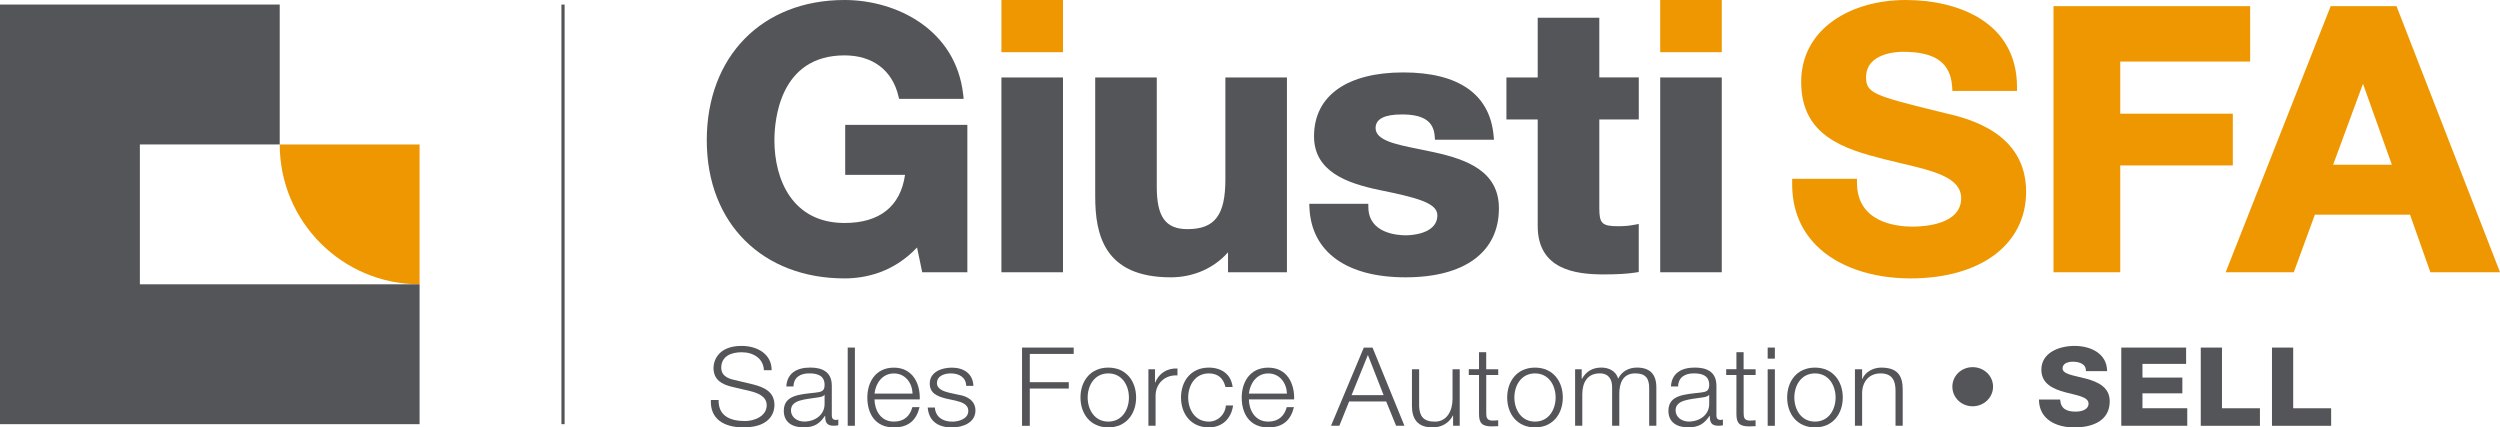
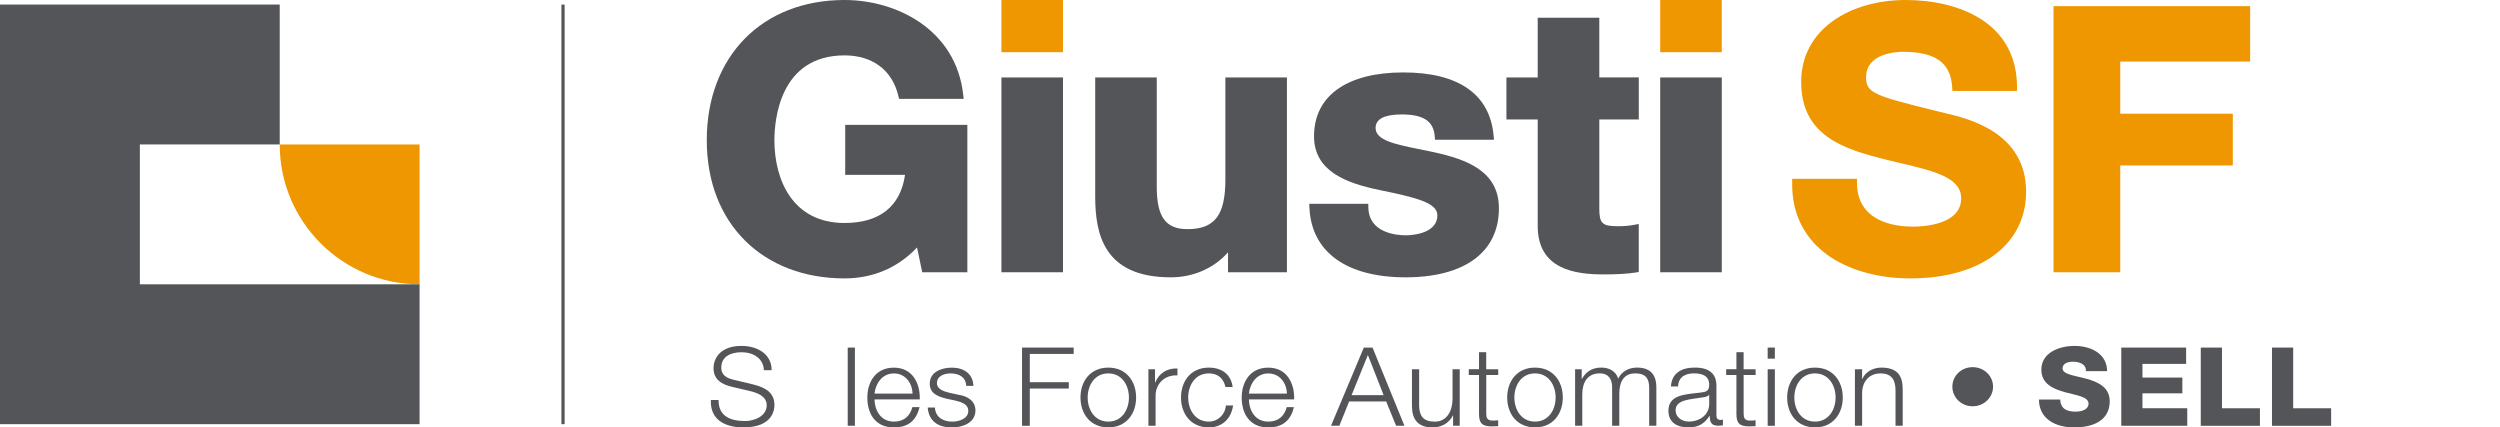
<svg xmlns="http://www.w3.org/2000/svg" id="Livello_2" data-name="Livello 2" viewBox="0 0 720 123.09">
  <defs>
    <style>
      .cls-1 {
        fill: #535558;
      }

      .cls-1, .cls-2 {
        stroke-width: 0px;
      }

      .cls-2 {
        fill: #ef9700;
      }
    </style>
  </defs>
  <g id="Livello_1-2" data-name="Livello 1">
    <g>
      <g>
        <rect class="cls-1" x="161.69" y="1.32" width=".92" height="120.84" />
        <path class="cls-2" d="m120.84,41.6h-40.28c0,22.25,18.03,40.28,40.28,40.28v-40.28Z" />
      </g>
      <polygon class="cls-1" points="80.56 81.88 80.56 81.88 40.28 81.88 40.28 41.6 80.56 41.6 80.56 1.31 0 1.31 0 122.16 80.56 122.16 80.56 122.16 120.84 122.16 120.84 81.88 80.56 81.88" />
      <g>
        <g>
          <path class="cls-1" d="m206.96,115.2c-.1,4.64,3.38,6.06,7.65,6.06,2.46,0,6.2-1.29,6.2-4.57,0-2.55-2.66-3.56-4.82-4.07l-5.22-1.23c-2.76-.66-5.28-1.92-5.28-5.43,0-2.21,1.48-6.34,8.07-6.34,4.63,0,8.7,2.4,8.67,7h-2.23c-.13-3.44-3.09-5.17-6.4-5.17-3.05,0-5.88,1.14-5.88,4.48,0,2.11,1.64,3,3.54,3.44l5.71,1.36c3.32.85,6.07,2.24,6.07,5.93,0,1.54-.66,6.43-8.96,6.43-5.55,0-9.62-2.4-9.35-7.89h2.23Z" />
-           <path class="cls-1" d="m226.46,111.32c.2-3.82,2.99-5.46,6.86-5.46,2.99,0,6.24.88,6.24,5.24v8.64c0,.76.39,1.2,1.21,1.2.23,0,.49-.06.66-.13v1.67c-.46.09-.79.13-1.35.13-2.1,0-2.43-1.14-2.43-2.84h-.07c-1.44,2.11-2.92,3.31-6.17,3.31s-5.68-1.48-5.68-4.76c0-4.58,4.63-4.73,9.09-5.24,1.71-.19,2.66-.41,2.66-2.21,0-2.68-2-3.34-4.43-3.34-2.56,0-4.46,1.13-4.53,3.78h-2.07Zm11.03,2.4h-.07c-.26.47-1.18.63-1.74.72-3.51.6-7.88.57-7.88,3.75,0,1.99,1.84,3.22,3.77,3.22,3.15,0,5.94-1.92,5.91-5.11v-2.59Z" />
          <path class="cls-1" d="m244.14,100.1h2.07v22.52h-2.07v-22.52Z" />
          <path class="cls-1" d="m251.86,115.02c.03,2.9,1.61,6.4,5.58,6.4,3.02,0,4.66-1.7,5.32-4.16h2.07c-.89,3.69-3.12,5.84-7.39,5.84-5.38,0-7.65-3.97-7.65-8.61,0-4.29,2.26-8.61,7.65-8.61s7.61,4.57,7.45,9.15h-13.03Zm10.96-1.67c-.1-3-2.04-5.8-5.38-5.8s-5.25,2.84-5.58,5.8h10.96Z" />
          <path class="cls-1" d="m278.27,111.1c-.1-2.46-2.07-3.56-4.43-3.56-1.84,0-4,.69-4,2.81,0,1.77,2.1,2.4,3.51,2.75l2.76.6c2.36.35,4.82,1.67,4.82,4.51,0,3.53-3.64,4.89-6.79,4.89-3.94,0-6.63-1.77-6.96-5.74h2.07c.16,2.68,2.23,4.07,4.99,4.07,1.94,0,4.63-.82,4.63-3.09,0-1.89-1.84-2.52-3.71-2.97l-2.66-.57c-2.69-.69-4.73-1.58-4.73-4.35,0-3.31,3.38-4.57,6.37-4.57,3.38,0,6.07,1.7,6.2,5.24h-2.07Z" />
          <path class="cls-1" d="m294.35,100.1h14.87v1.83h-12.64v8.14h11.23v1.83h-11.23v10.73h-2.23v-22.52Z" />
          <path class="cls-1" d="m327.2,114.48c0,4.67-2.82,8.61-8.01,8.61s-8.01-3.94-8.01-8.61,2.82-8.61,8.01-8.61,8.01,3.94,8.01,8.61Zm-13.95,0c0,3.47,1.97,6.94,5.94,6.94s5.94-3.47,5.94-6.94-1.97-6.94-5.94-6.94-5.94,3.47-5.94,6.94Z" />
          <path class="cls-1" d="m330.74,106.34h1.9v3.82h.07c1.05-2.62,3.35-4.16,6.4-4.04v1.99c-3.74-.19-6.3,2.46-6.3,5.84v8.67h-2.07v-16.28Z" />
          <path class="cls-1" d="m352.93,111.45c-.56-2.43-2.1-3.91-4.79-3.91-3.97,0-5.94,3.47-5.94,6.94s1.97,6.94,5.94,6.94c2.56,0,4.66-1.92,4.92-4.64h2.07c-.56,3.91-3.22,6.31-6.99,6.31-5.19,0-8.01-3.94-8.01-8.61s2.82-8.61,8.01-8.61c3.61,0,6.4,1.86,6.86,5.58h-2.07Z" />
          <path class="cls-1" d="m359.68,115.02c.03,2.9,1.61,6.4,5.58,6.4,3.02,0,4.66-1.7,5.32-4.16h2.07c-.89,3.69-3.12,5.84-7.39,5.84-5.38,0-7.65-3.97-7.65-8.61,0-4.29,2.26-8.61,7.65-8.61s7.61,4.57,7.45,9.15h-13.03Zm10.96-1.67c-.1-3-2.04-5.8-5.38-5.8s-5.25,2.84-5.58,5.8h10.96Z" />
          <path class="cls-1" d="m392.8,100.1h2.49l9.19,22.52h-2.4l-2.86-7h-10.67l-2.82,7h-2.4l9.45-22.52Zm-3.54,13.69h9.22l-4.53-11.55-4.69,11.55Z" />
          <path class="cls-1" d="m420.39,122.62h-1.9v-2.93h-.07c-1.08,2.18-3.32,3.41-5.84,3.41-4.27,0-5.94-2.4-5.94-6.18v-10.57h2.07v10.6c.1,2.93,1.25,4.48,4.53,4.48,3.54,0,5.09-3.22,5.09-6.53v-8.55h2.07v16.28Z" />
          <path class="cls-1" d="m428.04,106.34h3.45v1.67h-3.45v10.98c0,1.29.2,2.05,1.67,2.14.59,0,1.18-.03,1.77-.09v1.7c-.62,0-1.21.06-1.84.06-2.76,0-3.71-.88-3.68-3.66v-11.14h-2.95v-1.67h2.95v-4.89h2.07v4.89Z" />
          <path class="cls-1" d="m450.09,114.48c0,4.67-2.82,8.61-8.01,8.61s-8.01-3.94-8.01-8.61,2.82-8.61,8.01-8.61,8.01,3.94,8.01,8.61Zm-13.95,0c0,3.47,1.97,6.94,5.94,6.94s5.94-3.47,5.94-6.94-1.97-6.94-5.94-6.94-5.94,3.47-5.94,6.94Z" />
          <path class="cls-1" d="m453.63,106.34h1.9v2.74h.1c1.08-1.96,2.86-3.22,5.55-3.22,2.23,0,4.23,1.04,4.86,3.19,1.02-2.14,3.15-3.19,5.38-3.19,3.71,0,5.61,1.86,5.61,5.71v11.04h-2.07v-10.95c0-2.68-1.05-4.13-4-4.13-3.58,0-4.6,2.84-4.6,5.87v9.21h-2.07v-11.04c.03-2.21-.92-4.04-3.54-4.04-3.58,0-5.02,2.59-5.05,5.99v9.09h-2.07v-16.28Z" />
          <path class="cls-1" d="m481.23,111.32c.2-3.82,2.99-5.46,6.86-5.46,2.99,0,6.24.88,6.24,5.24v8.64c0,.76.39,1.2,1.21,1.2.23,0,.49-.06.66-.13v1.67c-.46.09-.79.13-1.35.13-2.1,0-2.43-1.14-2.43-2.84h-.07c-1.44,2.11-2.92,3.31-6.17,3.31s-5.68-1.48-5.68-4.76c0-4.58,4.63-4.73,9.09-5.24,1.71-.19,2.66-.41,2.66-2.21,0-2.68-2-3.34-4.43-3.34-2.56,0-4.46,1.13-4.53,3.78h-2.07Zm11.03,2.4h-.07c-.26.47-1.18.63-1.74.72-3.51.6-7.88.57-7.88,3.75,0,1.99,1.84,3.22,3.77,3.22,3.15,0,5.94-1.92,5.91-5.11v-2.59Z" />
          <path class="cls-1" d="m502.17,106.34h3.45v1.67h-3.45v10.98c0,1.29.2,2.05,1.67,2.14.59,0,1.18-.03,1.77-.09v1.7c-.62,0-1.21.06-1.84.06-2.76,0-3.71-.88-3.68-3.66v-11.14h-2.95v-1.67h2.95v-4.89h2.07v4.89Z" />
          <path class="cls-1" d="m509.09,100.1h2.07v3.19h-2.07v-3.19Zm0,6.25h2.07v16.28h-2.07v-16.28Z" />
          <path class="cls-1" d="m530.72,114.48c0,4.67-2.82,8.61-8.01,8.61s-8.01-3.94-8.01-8.61,2.82-8.61,8.01-8.61,8.01,3.94,8.01,8.61Zm-13.95,0c0,3.47,1.97,6.94,5.94,6.94s5.94-3.47,5.94-6.94-1.97-6.94-5.94-6.94-5.94,3.47-5.94,6.94Z" />
          <path class="cls-1" d="m534.22,106.34h2.07v2.81h.07c.75-1.95,3.02-3.28,5.42-3.28,4.76,0,6.2,2.4,6.2,6.28v10.47h-2.07v-10.16c0-2.81-.95-4.92-4.3-4.92s-5.25,2.4-5.32,5.58v9.5h-2.07v-16.28Z" />
          <path class="cls-1" d="m568.12,105.74c3.25,0,5.88,2.49,5.88,5.62s-2.63,5.65-5.88,5.65-5.84-2.52-5.84-5.65,2.59-5.62,5.84-5.62Z" />
        </g>
        <g>
          <path class="cls-1" d="m593.33,115.05c.13,2.65,1.84,3.5,4.43,3.5,1.84,0,3.74-.63,3.74-2.3,0-1.99-3.35-2.37-6.73-3.28-3.35-.92-6.86-2.37-6.86-6.5,0-4.92,5.15-6.85,9.55-6.85,4.66,0,9.35,2.18,9.39,7.26h-6.11c.1-2.05-1.9-2.71-3.77-2.71-1.31,0-2.95.44-2.95,1.92,0,1.74,3.38,2.05,6.79,2.97,3.38.92,6.79,2.43,6.79,6.5,0,5.71-5.05,7.54-10.21,7.54s-10.14-2.27-10.18-8.04h6.11Z" />
          <path class="cls-1" d="m610.92,100.1h18.68v4.7h-12.57v3.94h11.49v4.54h-11.49v4.29h12.9v5.05h-19v-22.52Z" />
          <path class="cls-1" d="m633.82,100.1h6.11v17.48h10.93v5.05h-17.04v-22.52Z" />
          <path class="cls-1" d="m654.33,100.1h6.11v17.48h10.93v5.05h-17.04v-22.52Z" />
        </g>
      </g>
-       <path class="cls-2" d="m671.94,47.44l8.6-23.3,8.32,23.3h-16.93Zm-11.33,30.97l6.07-16.58h27.41l5.86,16.58h20.06L690.19,1.77h-18.95l-30.25,76.64h19.62Z" />
      <path class="cls-2" d="m550.22,80.18c20.23,0,33.3-9.8,33.3-24.97,0-17.13-16.82-21.1-23.16-22.59l-2.39-.58c-18.21-4.49-20.54-5.24-20.54-9.77,0-6.99,8.84-7.35,10.61-7.35,9.39,0,13.77,3.16,14.19,10.23l.06,1.03h18.61v-1.1c0-18.49-16.59-25.08-32.11-25.08s-30.05,8.11-30.05,23.62,12.35,19.29,23.92,22.23c1.68.43,3.35.83,5,1.21,9.21,2.17,17.16,4.04,17.16,10.03,0,7.59-10.7,8.18-13.97,8.18-4.82,0-16.04-1.23-16.04-12.67v-1.1h-18.66v1.09c-.1,7.25,2.23,13.32,6.9,18.05,5.99,6.07,15.89,9.54,27.15,9.54" />
      <polygon class="cls-2" points="610.63 47.65 643.05 47.65 643.05 32.74 610.63 32.74 610.63 17.73 648.04 17.73 648.04 1.77 591.41 1.77 591.41 78.41 610.63 78.41 610.63 47.65" />
      <path class="cls-1" d="m412.9,43.82c-1.44-.32-2.88-.61-4.28-.89-6.68-1.34-12.45-2.51-12.45-6.06,0-2.59,2.53-3.91,7.53-3.91,6.24,0,9.17,1.94,9.5,6.28l.08,1.01h16.99l-.11-1.19c-1.08-11.91-10.08-18.2-26.02-18.2s-25.7,6.54-25.7,18.4c0,10.16,9.5,13.52,18.81,15.46,10.36,2.13,16.71,3.62,16.71,7.27,0,5.62-8.13,5.78-9.06,5.78-2.5,0-10.68-.58-10.81-7.99l-.02-1.08h-17l.05,1.15c.58,12.72,10.67,20.02,27.67,20.02s26.9-7.24,26.9-19.86c0-10.62-9.03-14.06-18.79-16.19" />
      <path class="cls-1" d="m352.91,51.66c0,10.32-3.06,14.33-10.92,14.33-6.28,0-8.84-3.52-8.84-12.14v-31.54h-17.73v34.25c0,10.85,2.47,23.31,21.76,23.31,6.53,0,12.5-2.65,16.49-7.21v5.75h16.97V22.31h-17.73v29.35Z" />
      <path class="cls-1" d="m243.43,50.36h17.22c-1.31,9.07-7.31,13.86-17.42,13.86-14.89,0-20.2-12.31-20.2-23.82,0-5.73,1.46-24.45,20.2-24.45,8.07,0,13.72,4.25,15.5,11.67l.2.85h18.6l-.13-1.22C275.32,8.53,258.23,0,243.22,0,219.49,0,203.55,16.24,203.55,40.4s16.31,39.78,39.67,39.78c5.83,0,14.01-1.6,20.89-8.91l1.49,7.14h13v-42.44h-35.18v14.39Z" />
      <rect class="cls-1" x="478.14" y="22.31" width="17.73" height="56.1" />
      <rect class="cls-1" x="288.41" y="22.31" width="17.73" height="56.1" />
      <rect class="cls-2" x="288.41" y="0" width="17.73" height="15.03" />
      <path class="cls-1" d="m460.59,5.11h-17.73v17.2h-9.01v12.1h9.01v30.7c0,12.48,10.8,13.92,18.92,13.92,3.96,0,6.98-.17,9.25-.54l.93-.15v-13.84l-1.31.25c-1.44.27-2.86.4-4.6.4-4.64,0-5.45-.77-5.45-5.16v-25.59h11.37v-12.1h-11.37V5.11Z" />
      <rect class="cls-2" x="478.14" y="0" width="17.73" height="15.03" />
    </g>
  </g>
</svg>